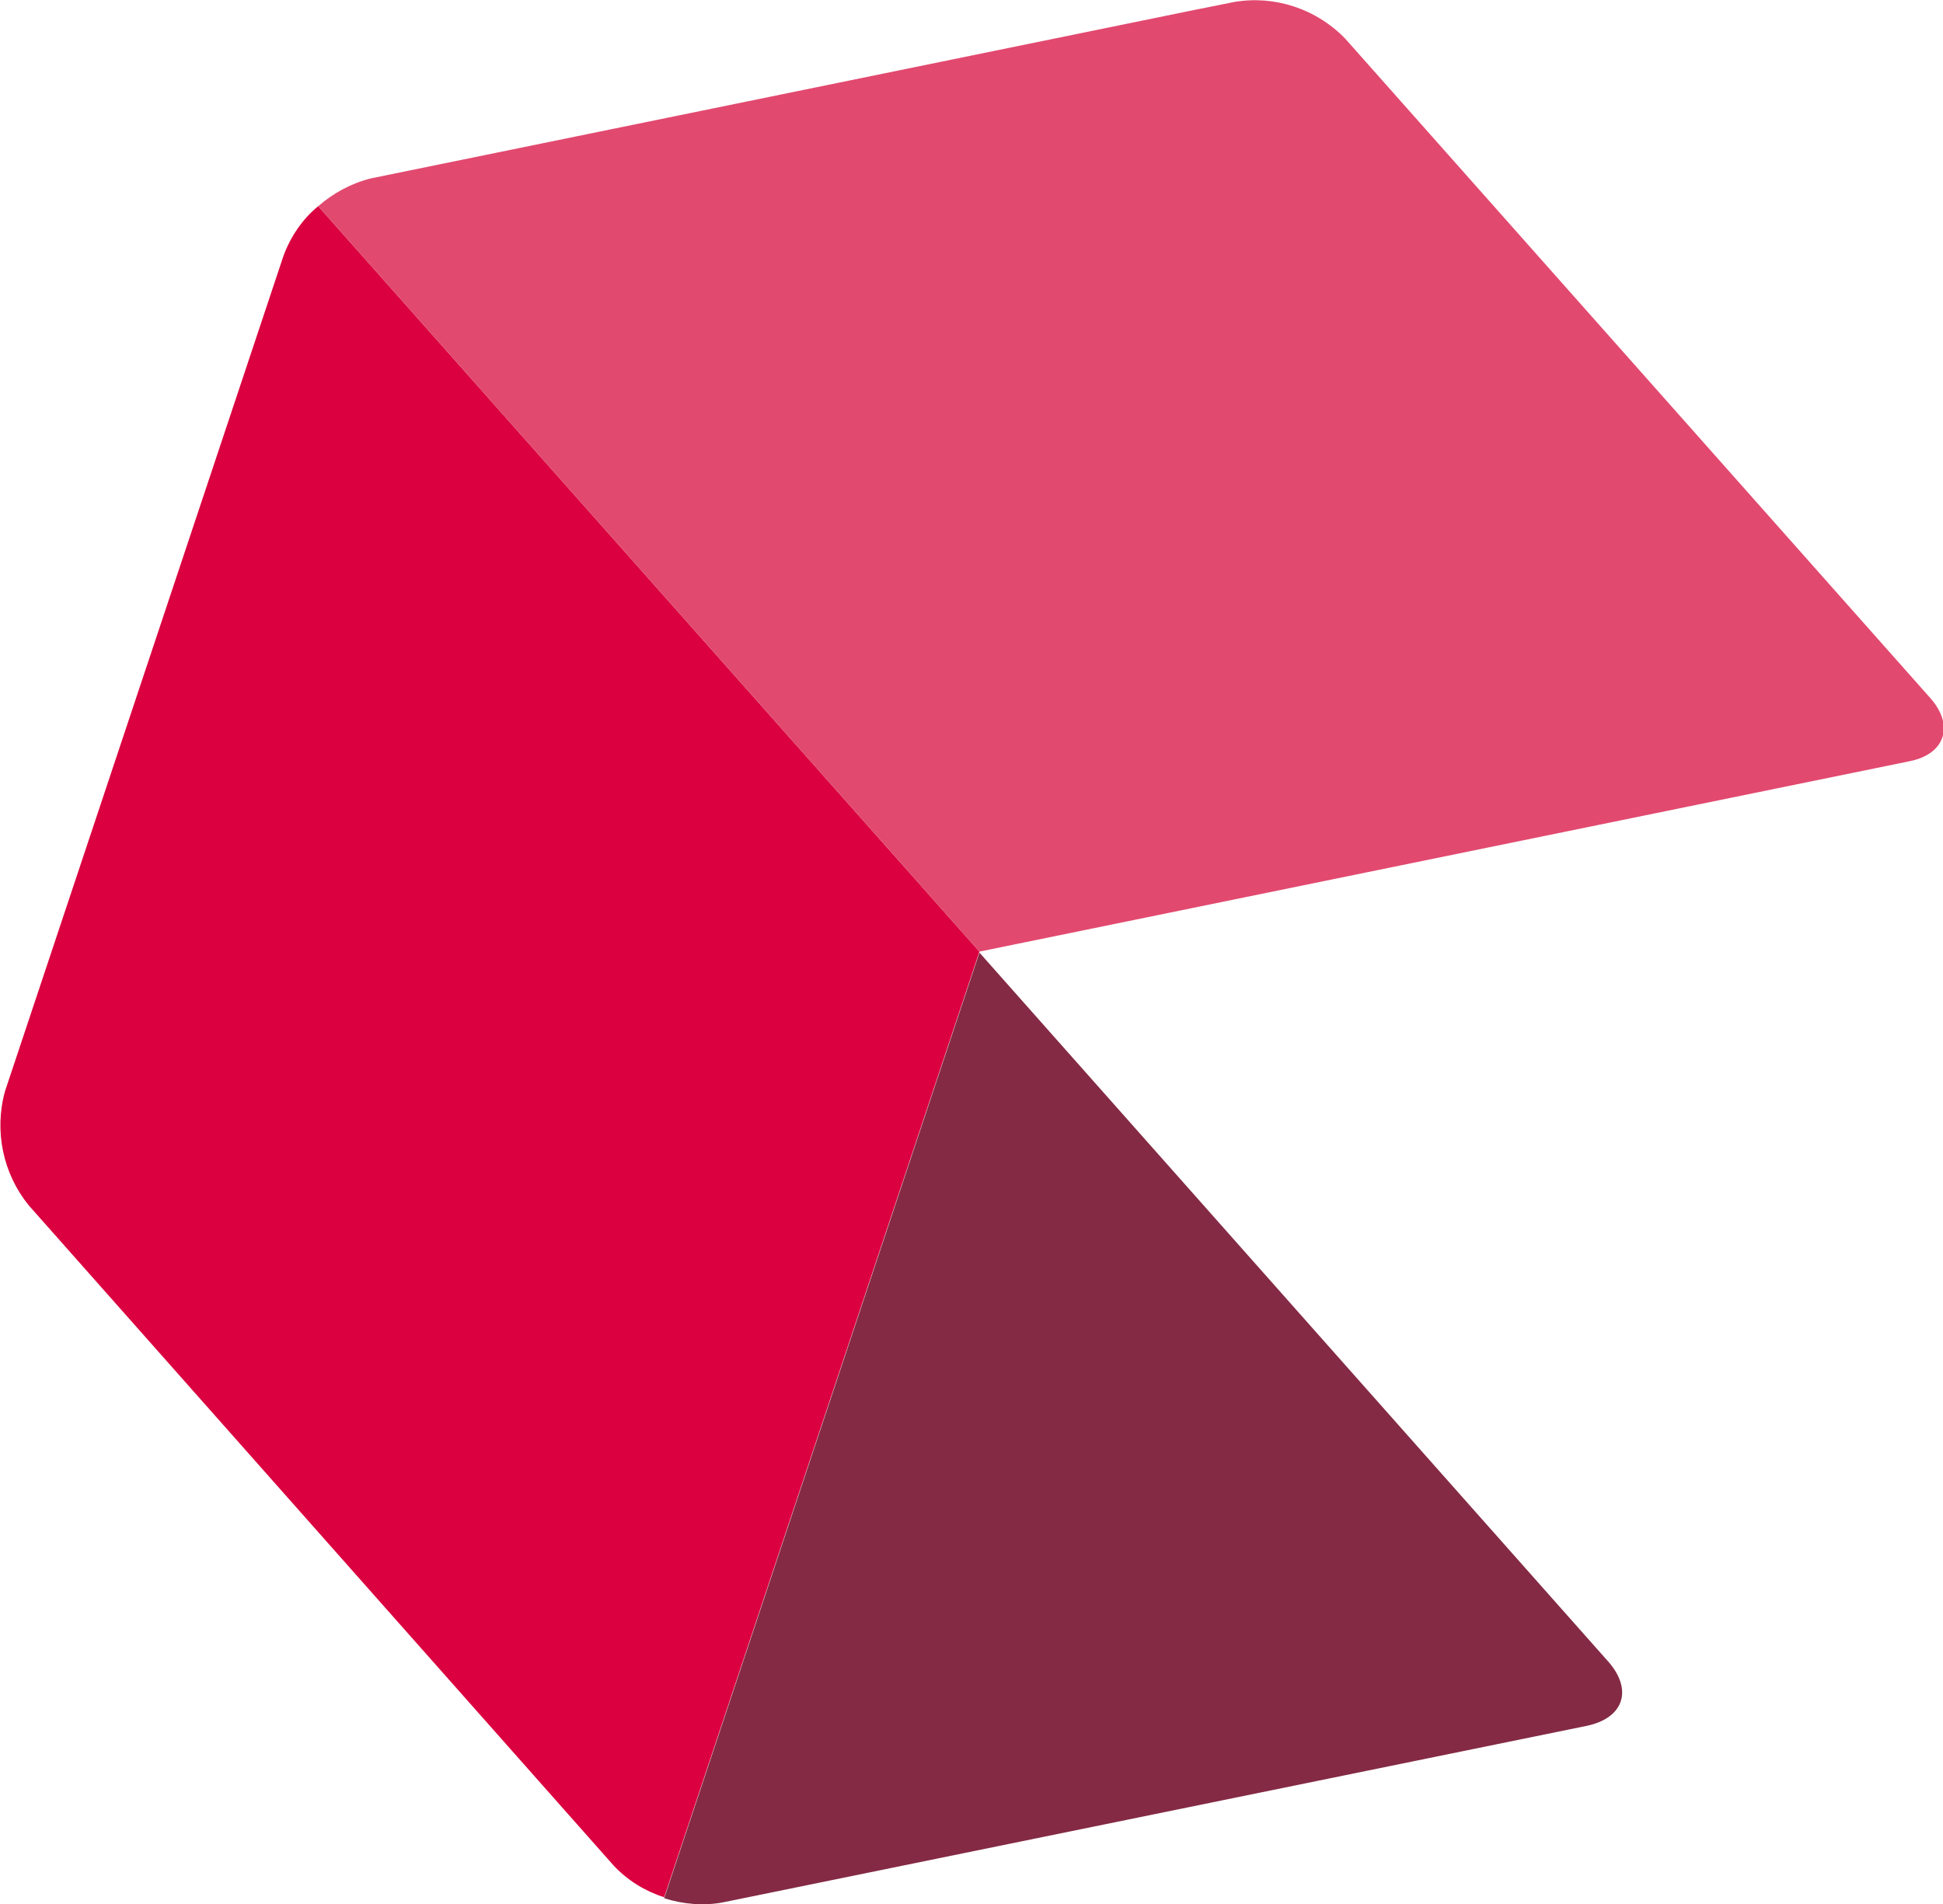
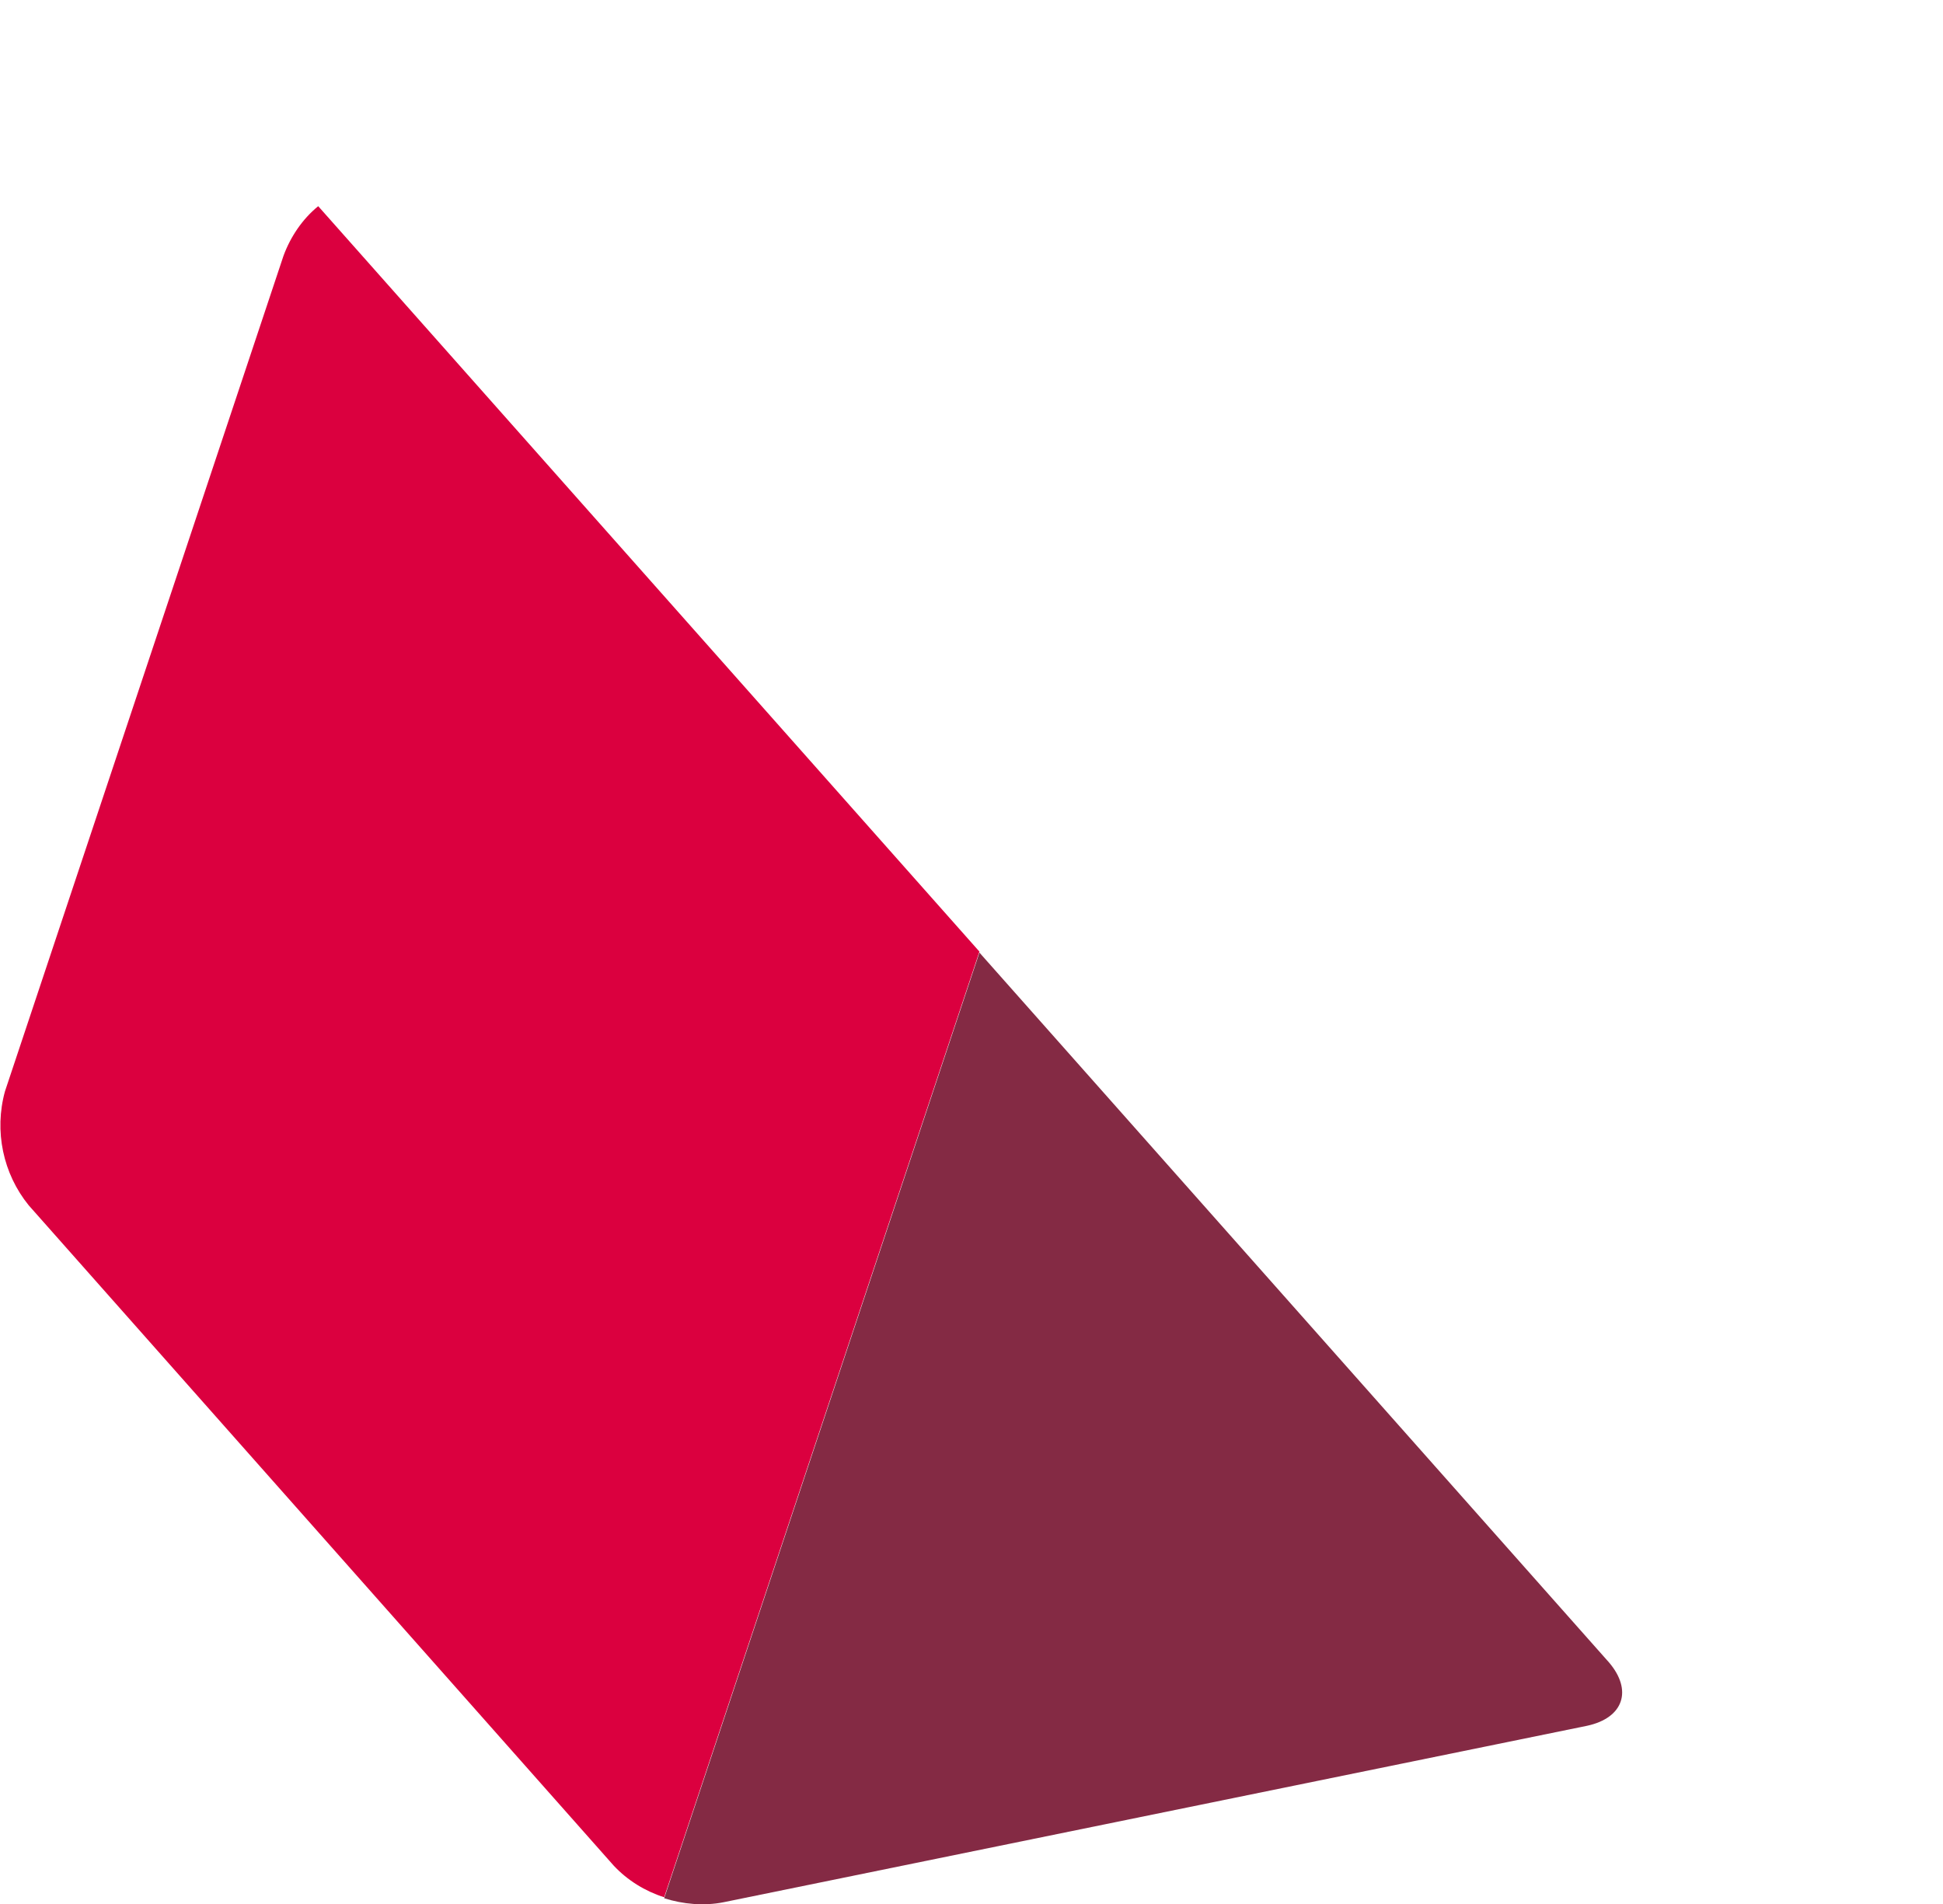
<svg xmlns="http://www.w3.org/2000/svg" version="1.1" id="Layer_1" x="0px" y="0px" viewBox="0 0 196 192.1" style="enable-background:new 0 0 196 192.1;" xml:space="preserve">
  <style type="text/css">
	.st0{fill:#DB003F;}
	.st1{fill:#E2496F;}
	.st2{fill:#842A44;}
</style>
  <title>default-dark</title>
  <path class="st0" d="M32.1,20.8c-1.6,1.3-2.8,3.1-3.5,5L0.5,110.1c-1.1,4-0.2,8.3,2.4,11.5l59,66.6c1.4,1.5,3.2,2.6,5.1,3.2L98.8,96  L32.1,20.8z" />
-   <path class="st1" d="M194.7,70.4l-59-66.5c-2.9-3-7.1-4.4-11.2-3.7l-4,0.8L37.4,18c-2,0.5-3.8,1.5-5.3,2.8L98.8,96l93.8-19.2  C196.2,76.1,197.2,73.2,194.7,70.4z" />
  <path class="st2" d="M73,191.9l87.1-17.8c3.7-0.8,4.6-3.6,2.2-6.4L98.8,96.1L67,191.5C68.9,192.1,71,192.3,73,191.9z" />
</svg>